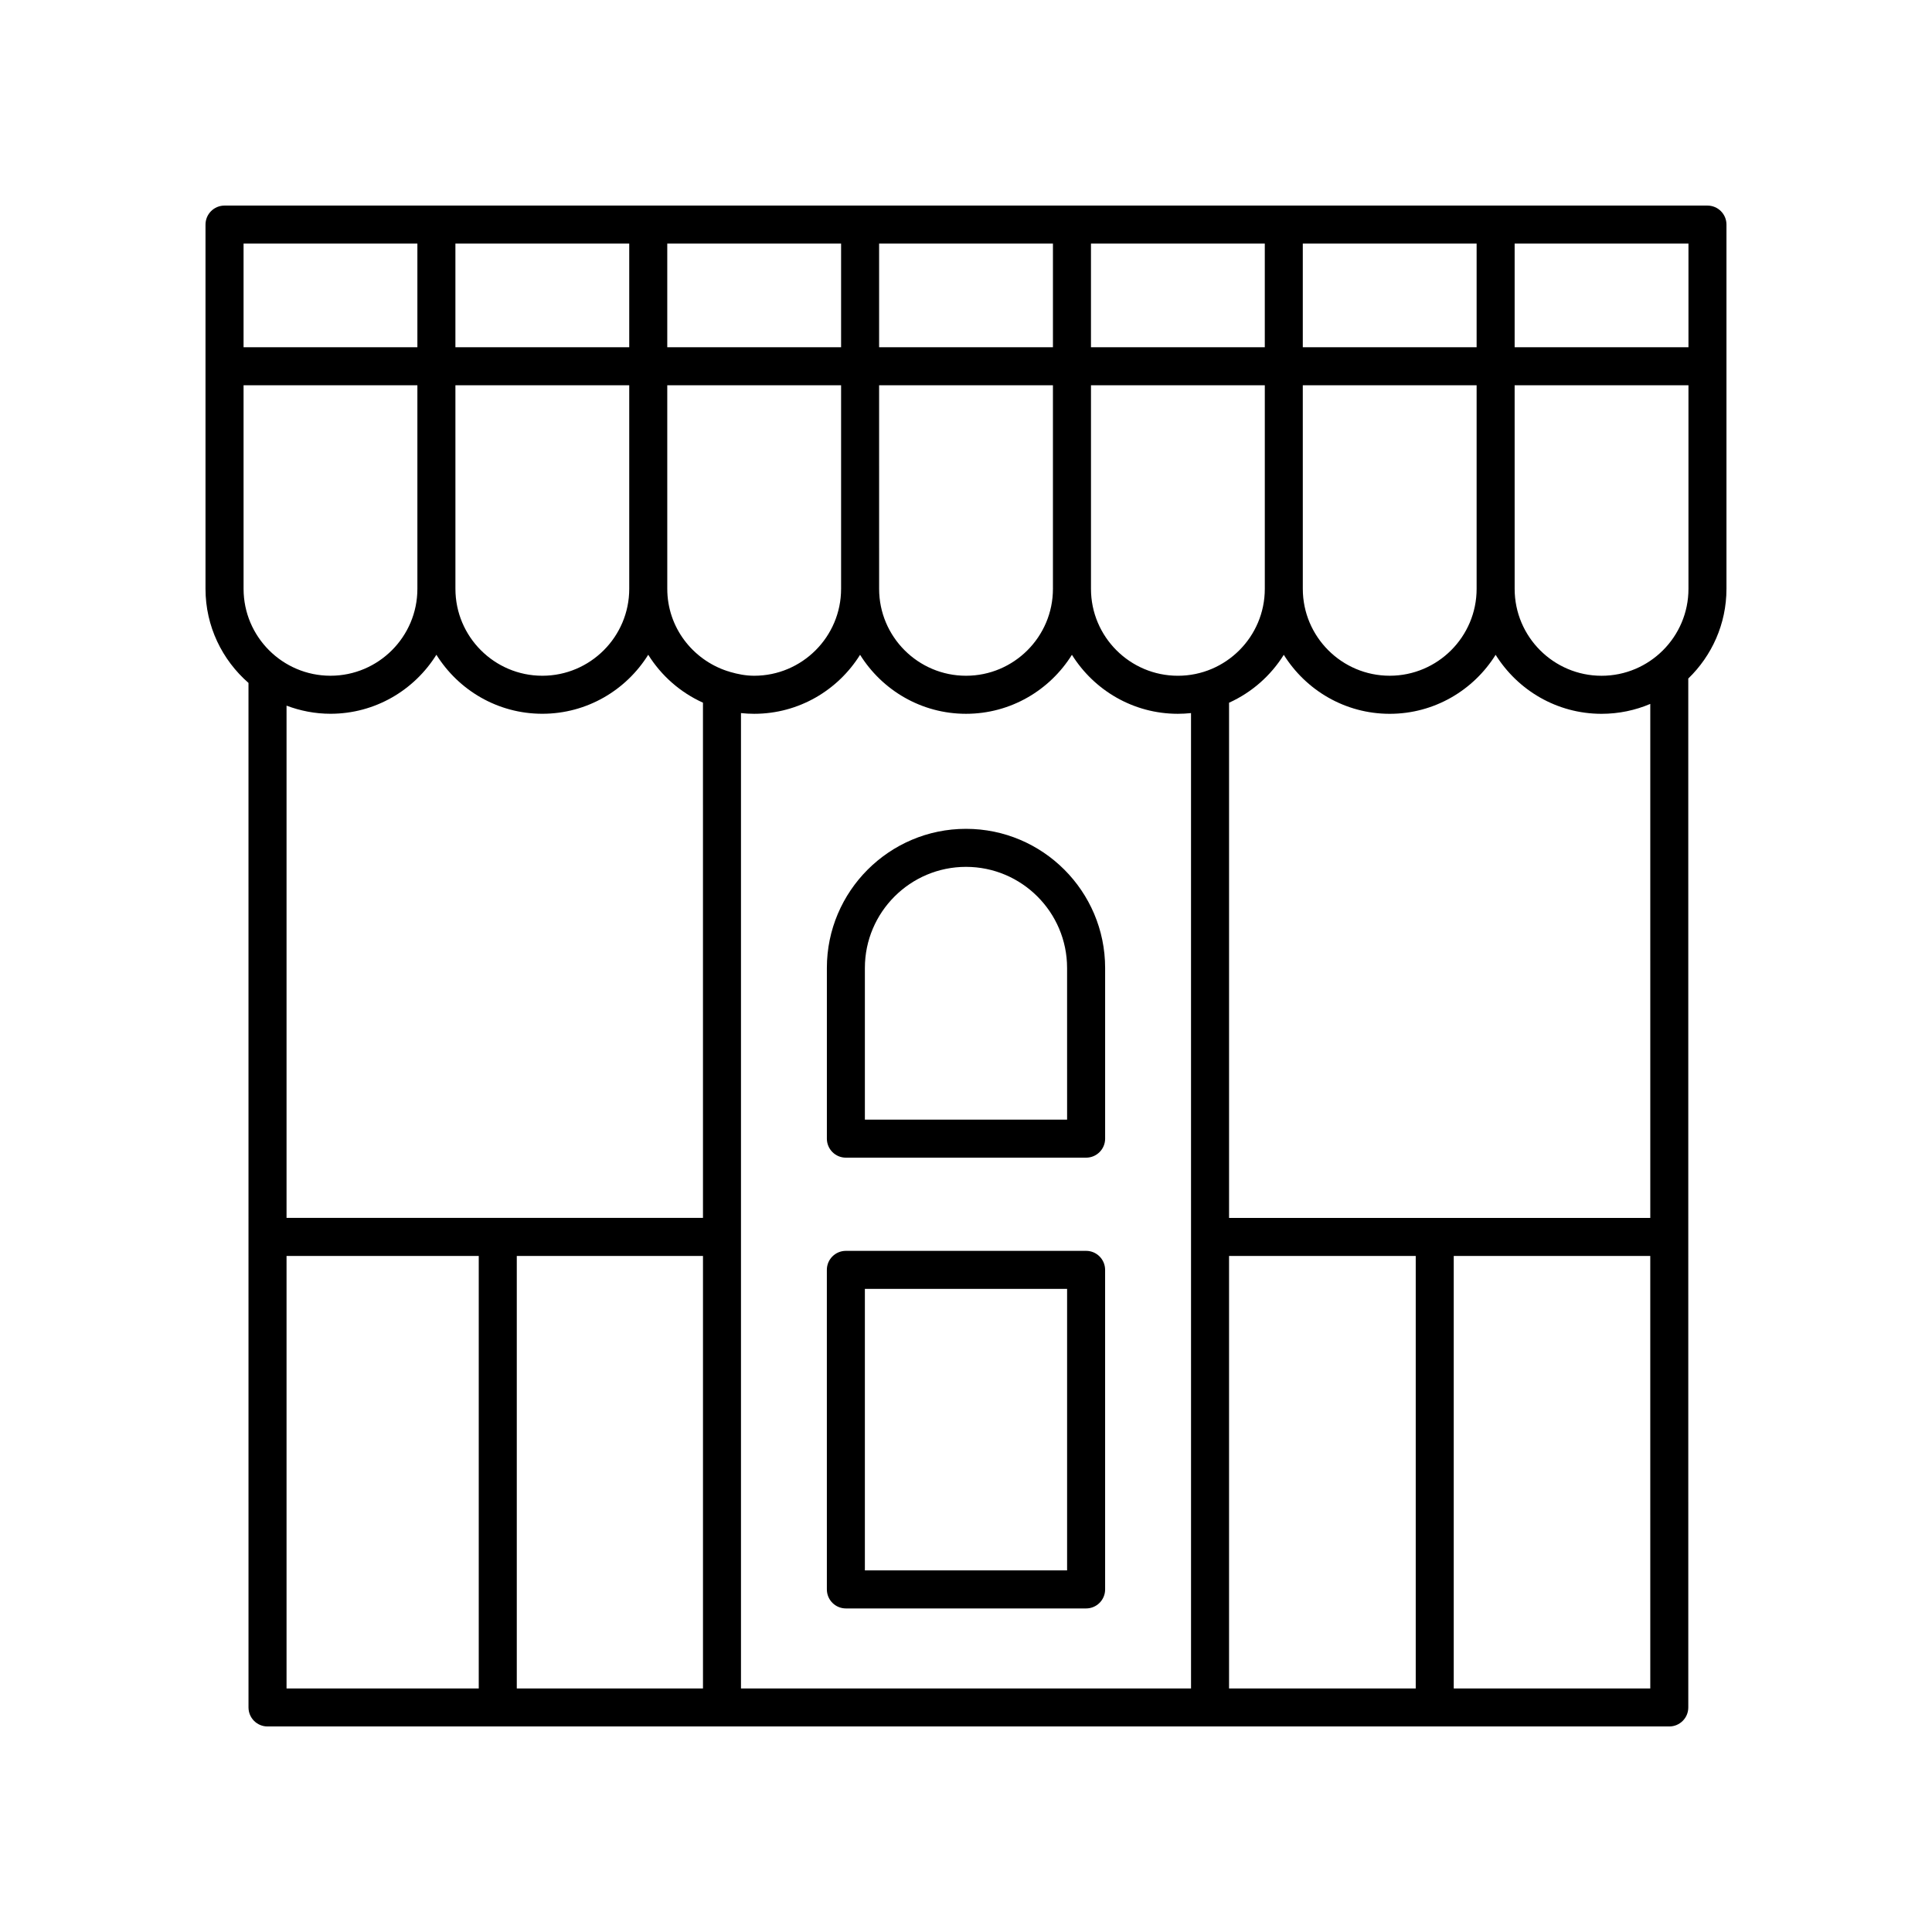
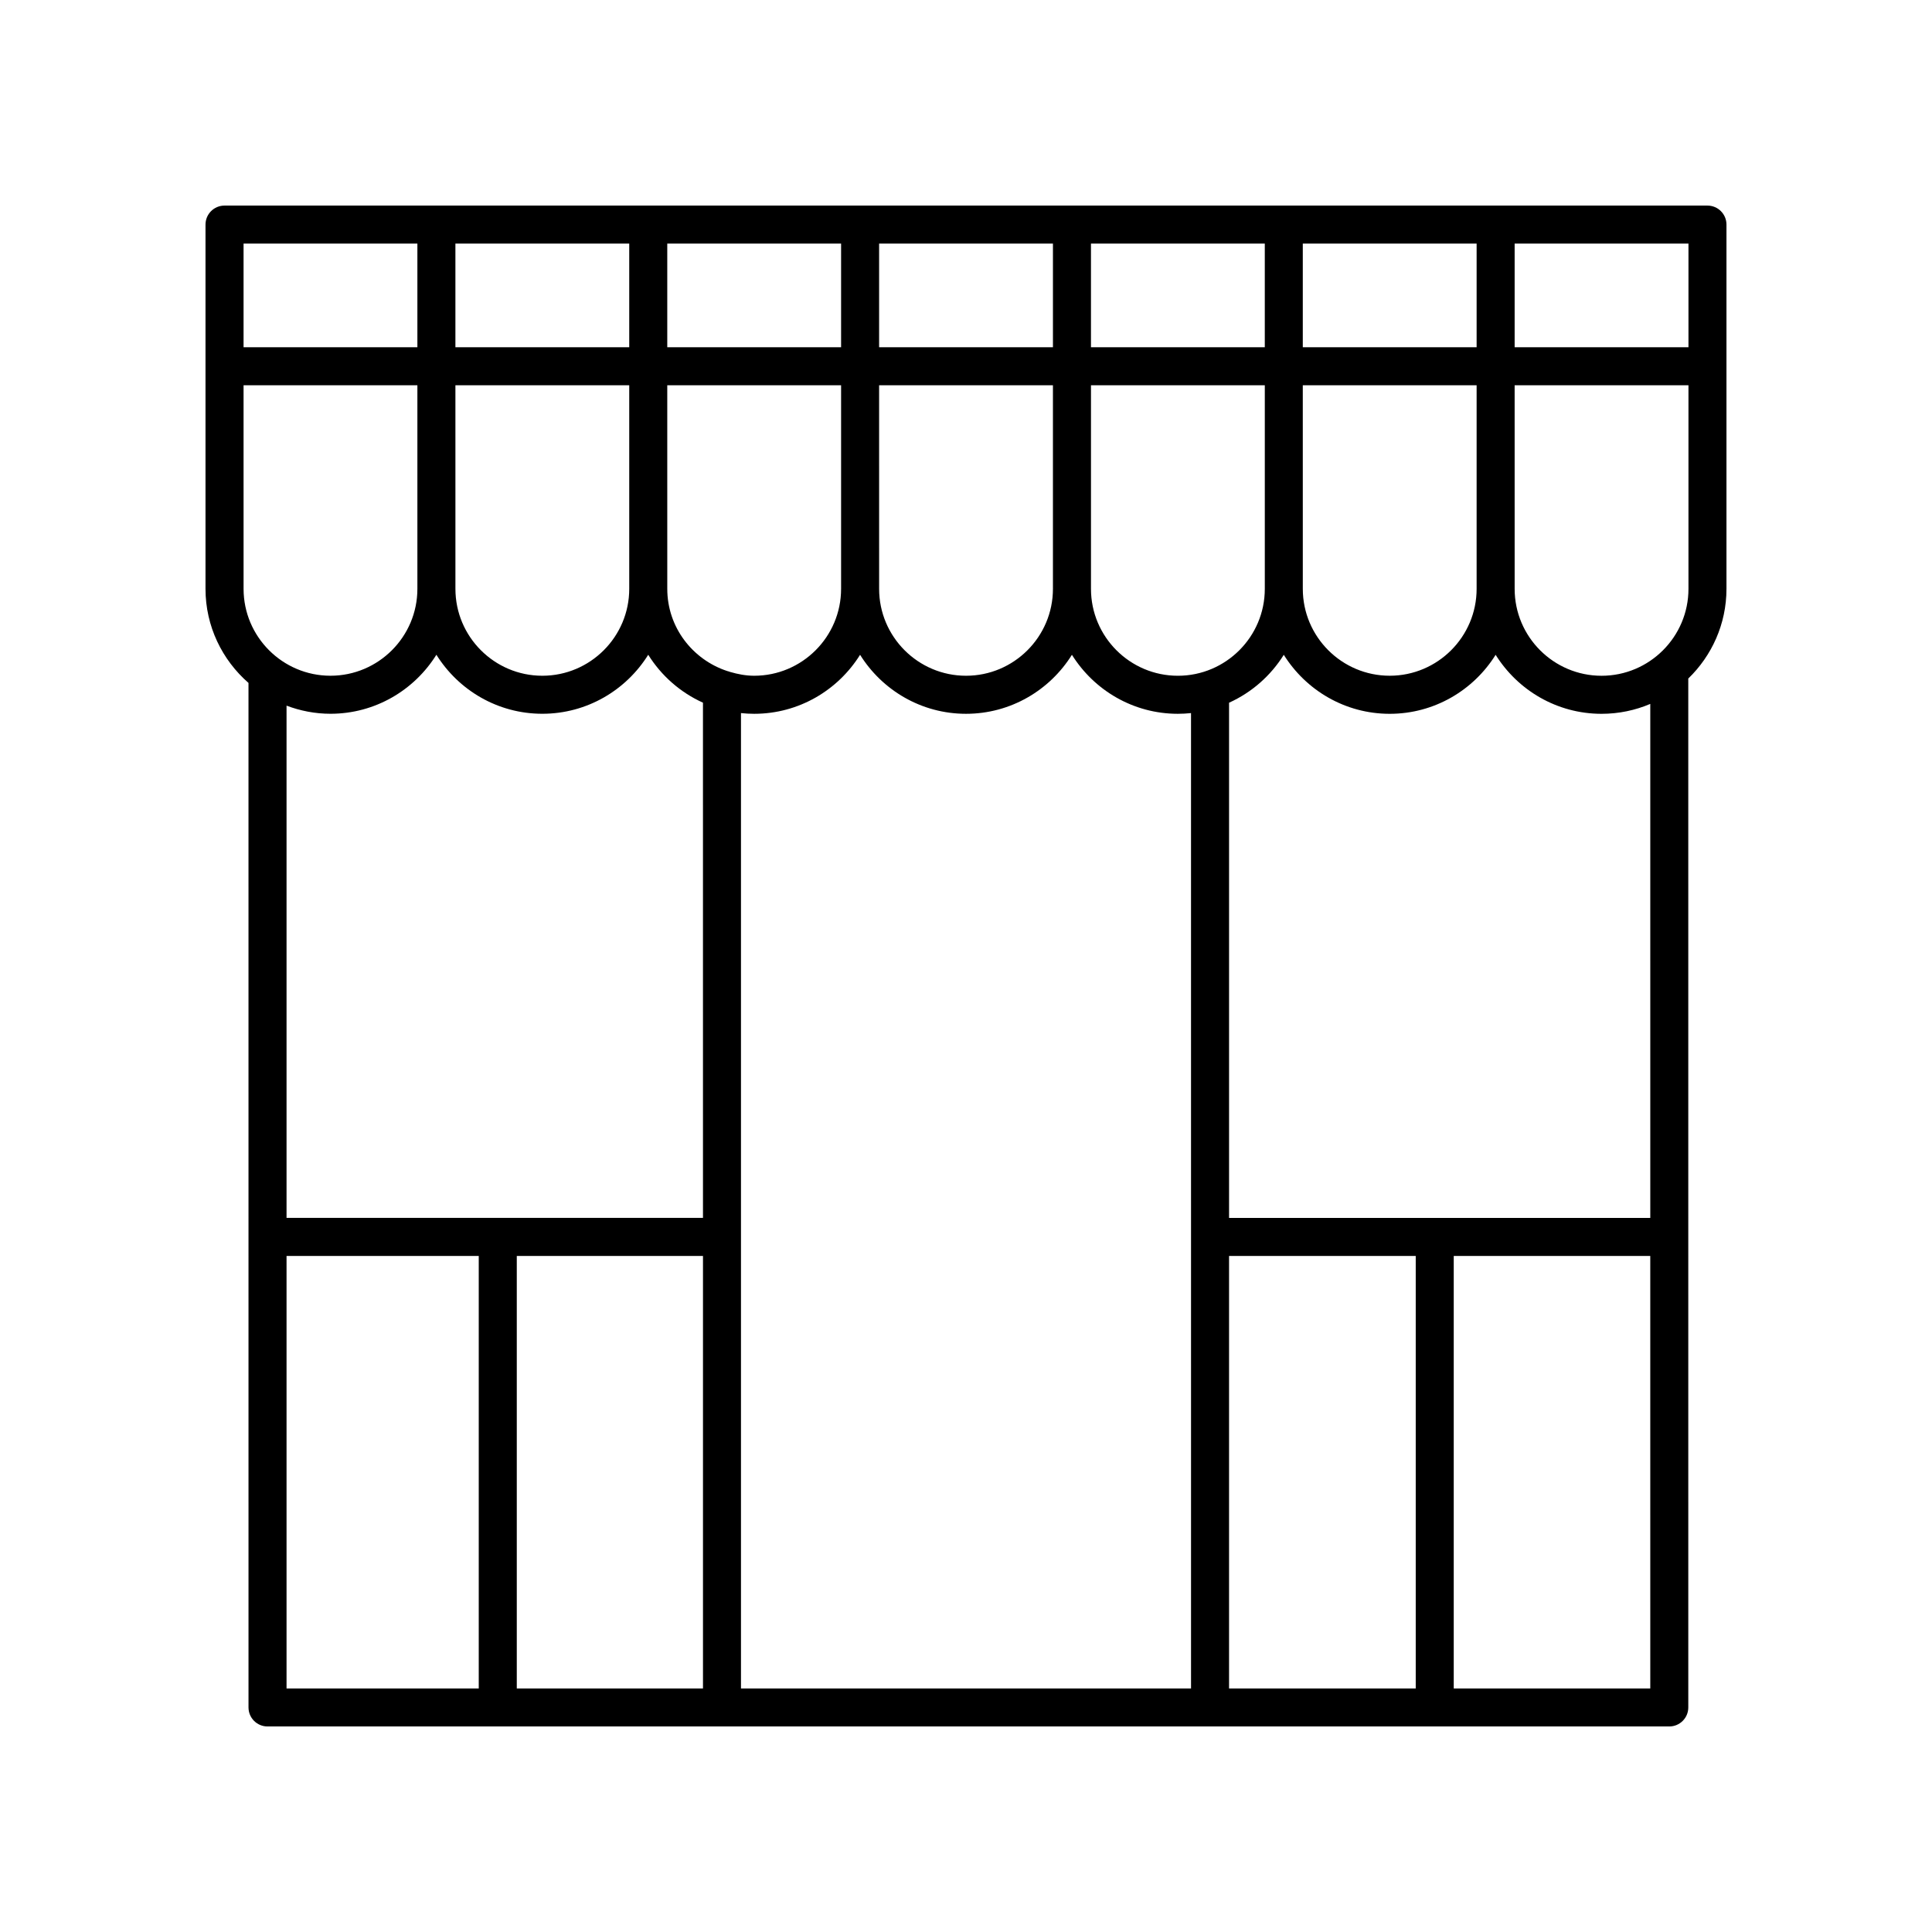
<svg xmlns="http://www.w3.org/2000/svg" fill="#000000" width="800px" height="800px" version="1.1" viewBox="144 144 512 512">
  <g>
    <path d="m596.5 198.48h-393c-2.781 0-5.039 2.254-5.039 5.039v96.531c0 9.945 4.43 18.855 11.391 24.93l0.004 271.51c0 2.781 2.254 5.039 5.039 5.039h371.48c2.781 0 5.039-2.254 5.039-5.039l-0.004-272.67c6.227-6.023 10.121-14.449 10.121-23.773v-96.531c0-2.781-2.258-5.035-5.039-5.035zm-5.039 10.074v27.465h-46.066v-27.465zm-56.141 27.465h-46.066v-27.465h46.066zm0 64.027c0 12.699-10.332 23.031-23.031 23.031-12.699 0-23.031-10.332-23.031-23.031l-0.004-53.953h46.066zm-65.609 176.79h49.473v114.62h-49.473zm-10.074 114.62h-119.27v-258.48c1.148 0.121 2.312 0.188 3.492 0.188 11.84 0 22.219-6.266 28.07-15.637 5.852 9.371 16.23 15.637 28.07 15.637s22.219-6.266 28.07-15.637c5.856 9.371 16.23 15.637 28.07 15.637 1.18 0 2.344-0.066 3.492-0.188zm-129.34-114.62v114.62h-49.344v-114.62zm-65.609-230.74h46.066v53.953c0 12.699-10.332 23.031-23.031 23.031-12.699 0-23.031-10.332-23.031-23.031zm158.35-10.074h-46.066v-27.465h46.066zm10.078-27.465h46.066v27.465h-46.066zm-10.078 91.492c0 12.699-10.332 23.031-23.031 23.031s-23.031-10.332-23.031-23.031l-0.004-53.953h46.066zm-56.141-64.027h-46.066v-27.465h46.066zm-56.145 0h-46.066v-27.465h46.066zm10.078 10.074h46.066v53.953c0 12.699-10.332 23.031-23.031 23.031-2.234 0-4.352-0.422-6.398-1.016-0.234-0.109-0.488-0.156-0.738-0.23-9.195-3.023-15.895-11.594-15.895-21.785zm135.32 76.988c-12.699 0-23.031-10.332-23.031-23.031v-53.957h46.066v53.953c0 12.703-10.332 23.035-23.035 23.035zm-201.54-114.53v27.465h-46.066v-27.465zm-46.066 37.539h46.066v53.953c0 12.699-10.332 23.031-23.031 23.031s-23.031-10.332-23.031-23.031zm23.031 87.062c11.84 0 22.219-6.266 28.07-15.637 5.856 9.371 16.23 15.637 28.07 15.637 11.84 0 22.219-6.266 28.07-15.637 3.461 5.543 8.5 9.988 14.504 12.695l0.004 136.54h-110.36v-135.75c3.629 1.367 7.543 2.152 11.641 2.152zm-11.641 143.68h50.938v114.62h-50.938zm309.32 114.62v-114.62h52.082l0.004 114.62zm52.086-124.69h-111.63v-136.54c6.004-2.711 11.043-7.156 14.504-12.695 5.856 9.371 16.23 15.637 28.07 15.637s22.219-6.266 28.07-15.637c5.856 9.371 16.23 15.637 28.07 15.637 4.578 0 8.941-0.938 12.914-2.625zm-12.914-143.68c-12.699 0-23.031-10.332-23.031-23.031l-0.004-53.957h46.066v53.953c0 12.703-10.332 23.035-23.031 23.035z" />
-     <path d="m431.83 475.49h-63.668c-2.781 0-5.039 2.254-5.039 5.039l0.004 84.684c0 2.781 2.254 5.039 5.039 5.039h63.664c2.781 0 5.039-2.254 5.039-5.039l-0.004-84.684c0-2.781-2.254-5.039-5.035-5.039zm-5.039 84.684h-53.59v-74.605h53.59z" />
-     <path d="m400 363.65c-20.328 0-36.871 16.543-36.871 36.871v45.234c0 2.781 2.254 5.039 5.039 5.039h63.664c2.781 0 5.039-2.254 5.039-5.039v-45.234c-0.004-20.332-16.543-36.871-36.871-36.871zm26.793 77.066h-53.59v-40.195c0-14.773 12.02-26.793 26.793-26.793 14.773 0 26.793 12.02 26.793 26.793z" />
  </g>
</svg>